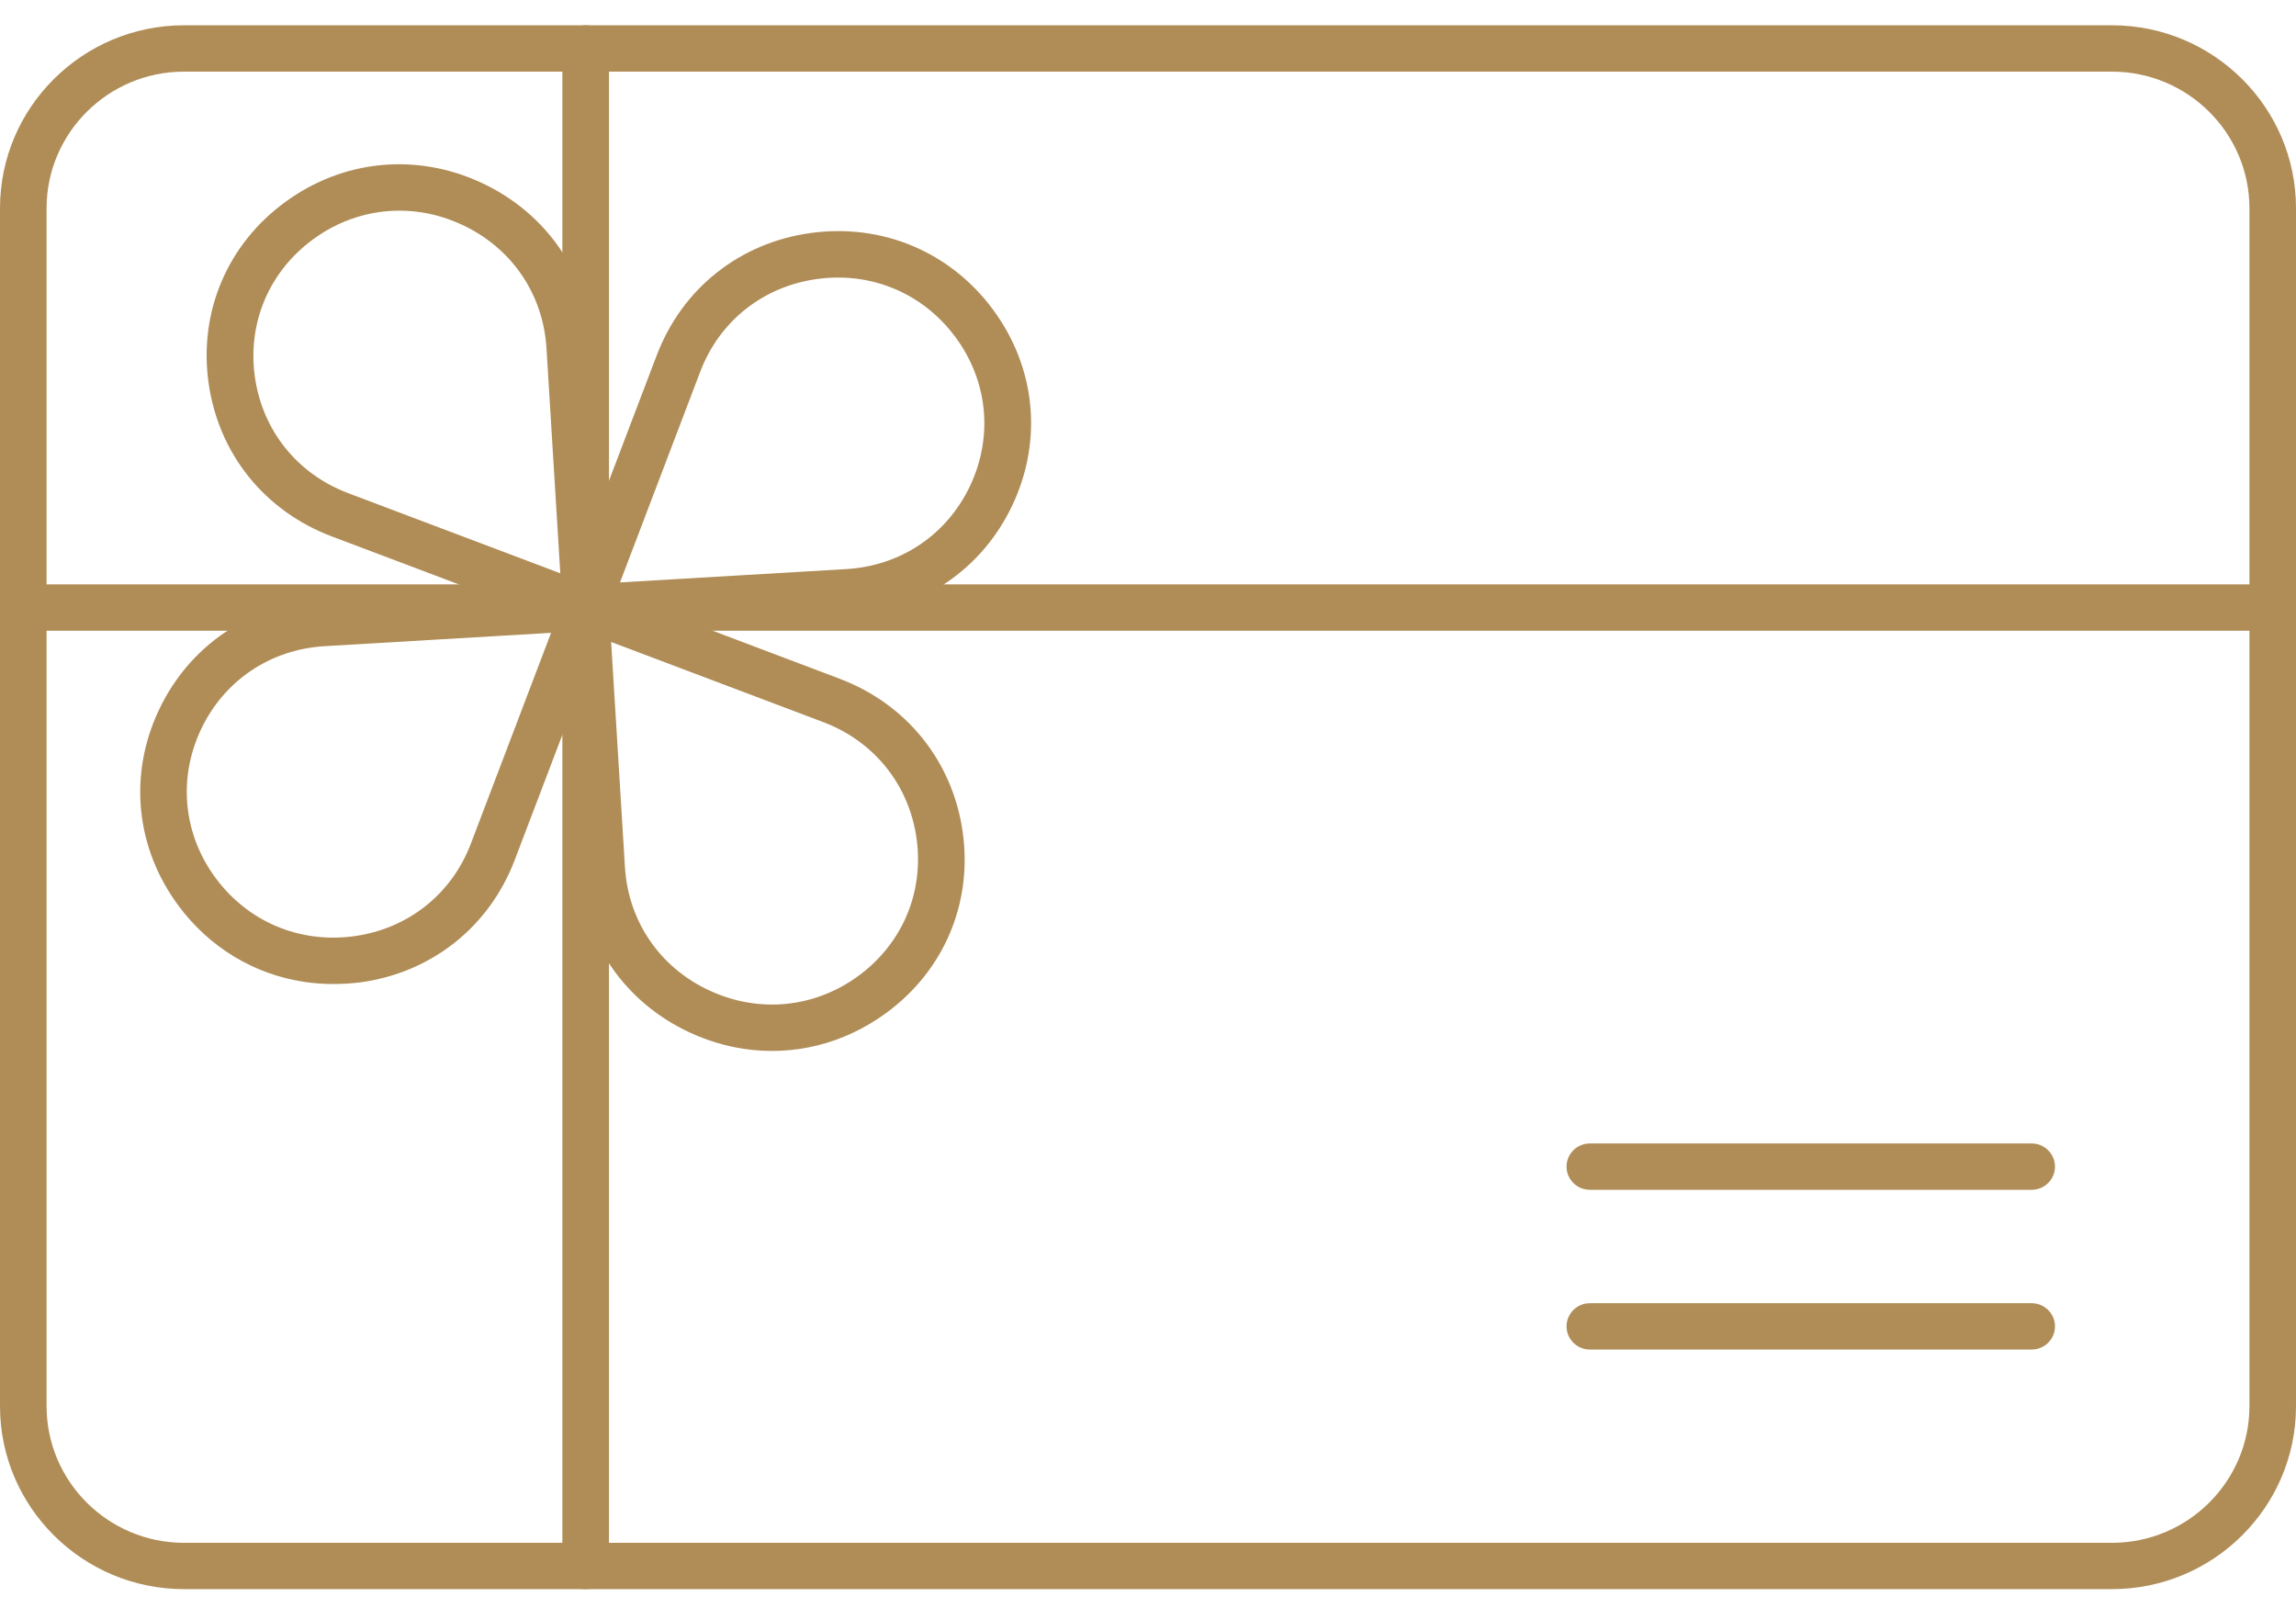
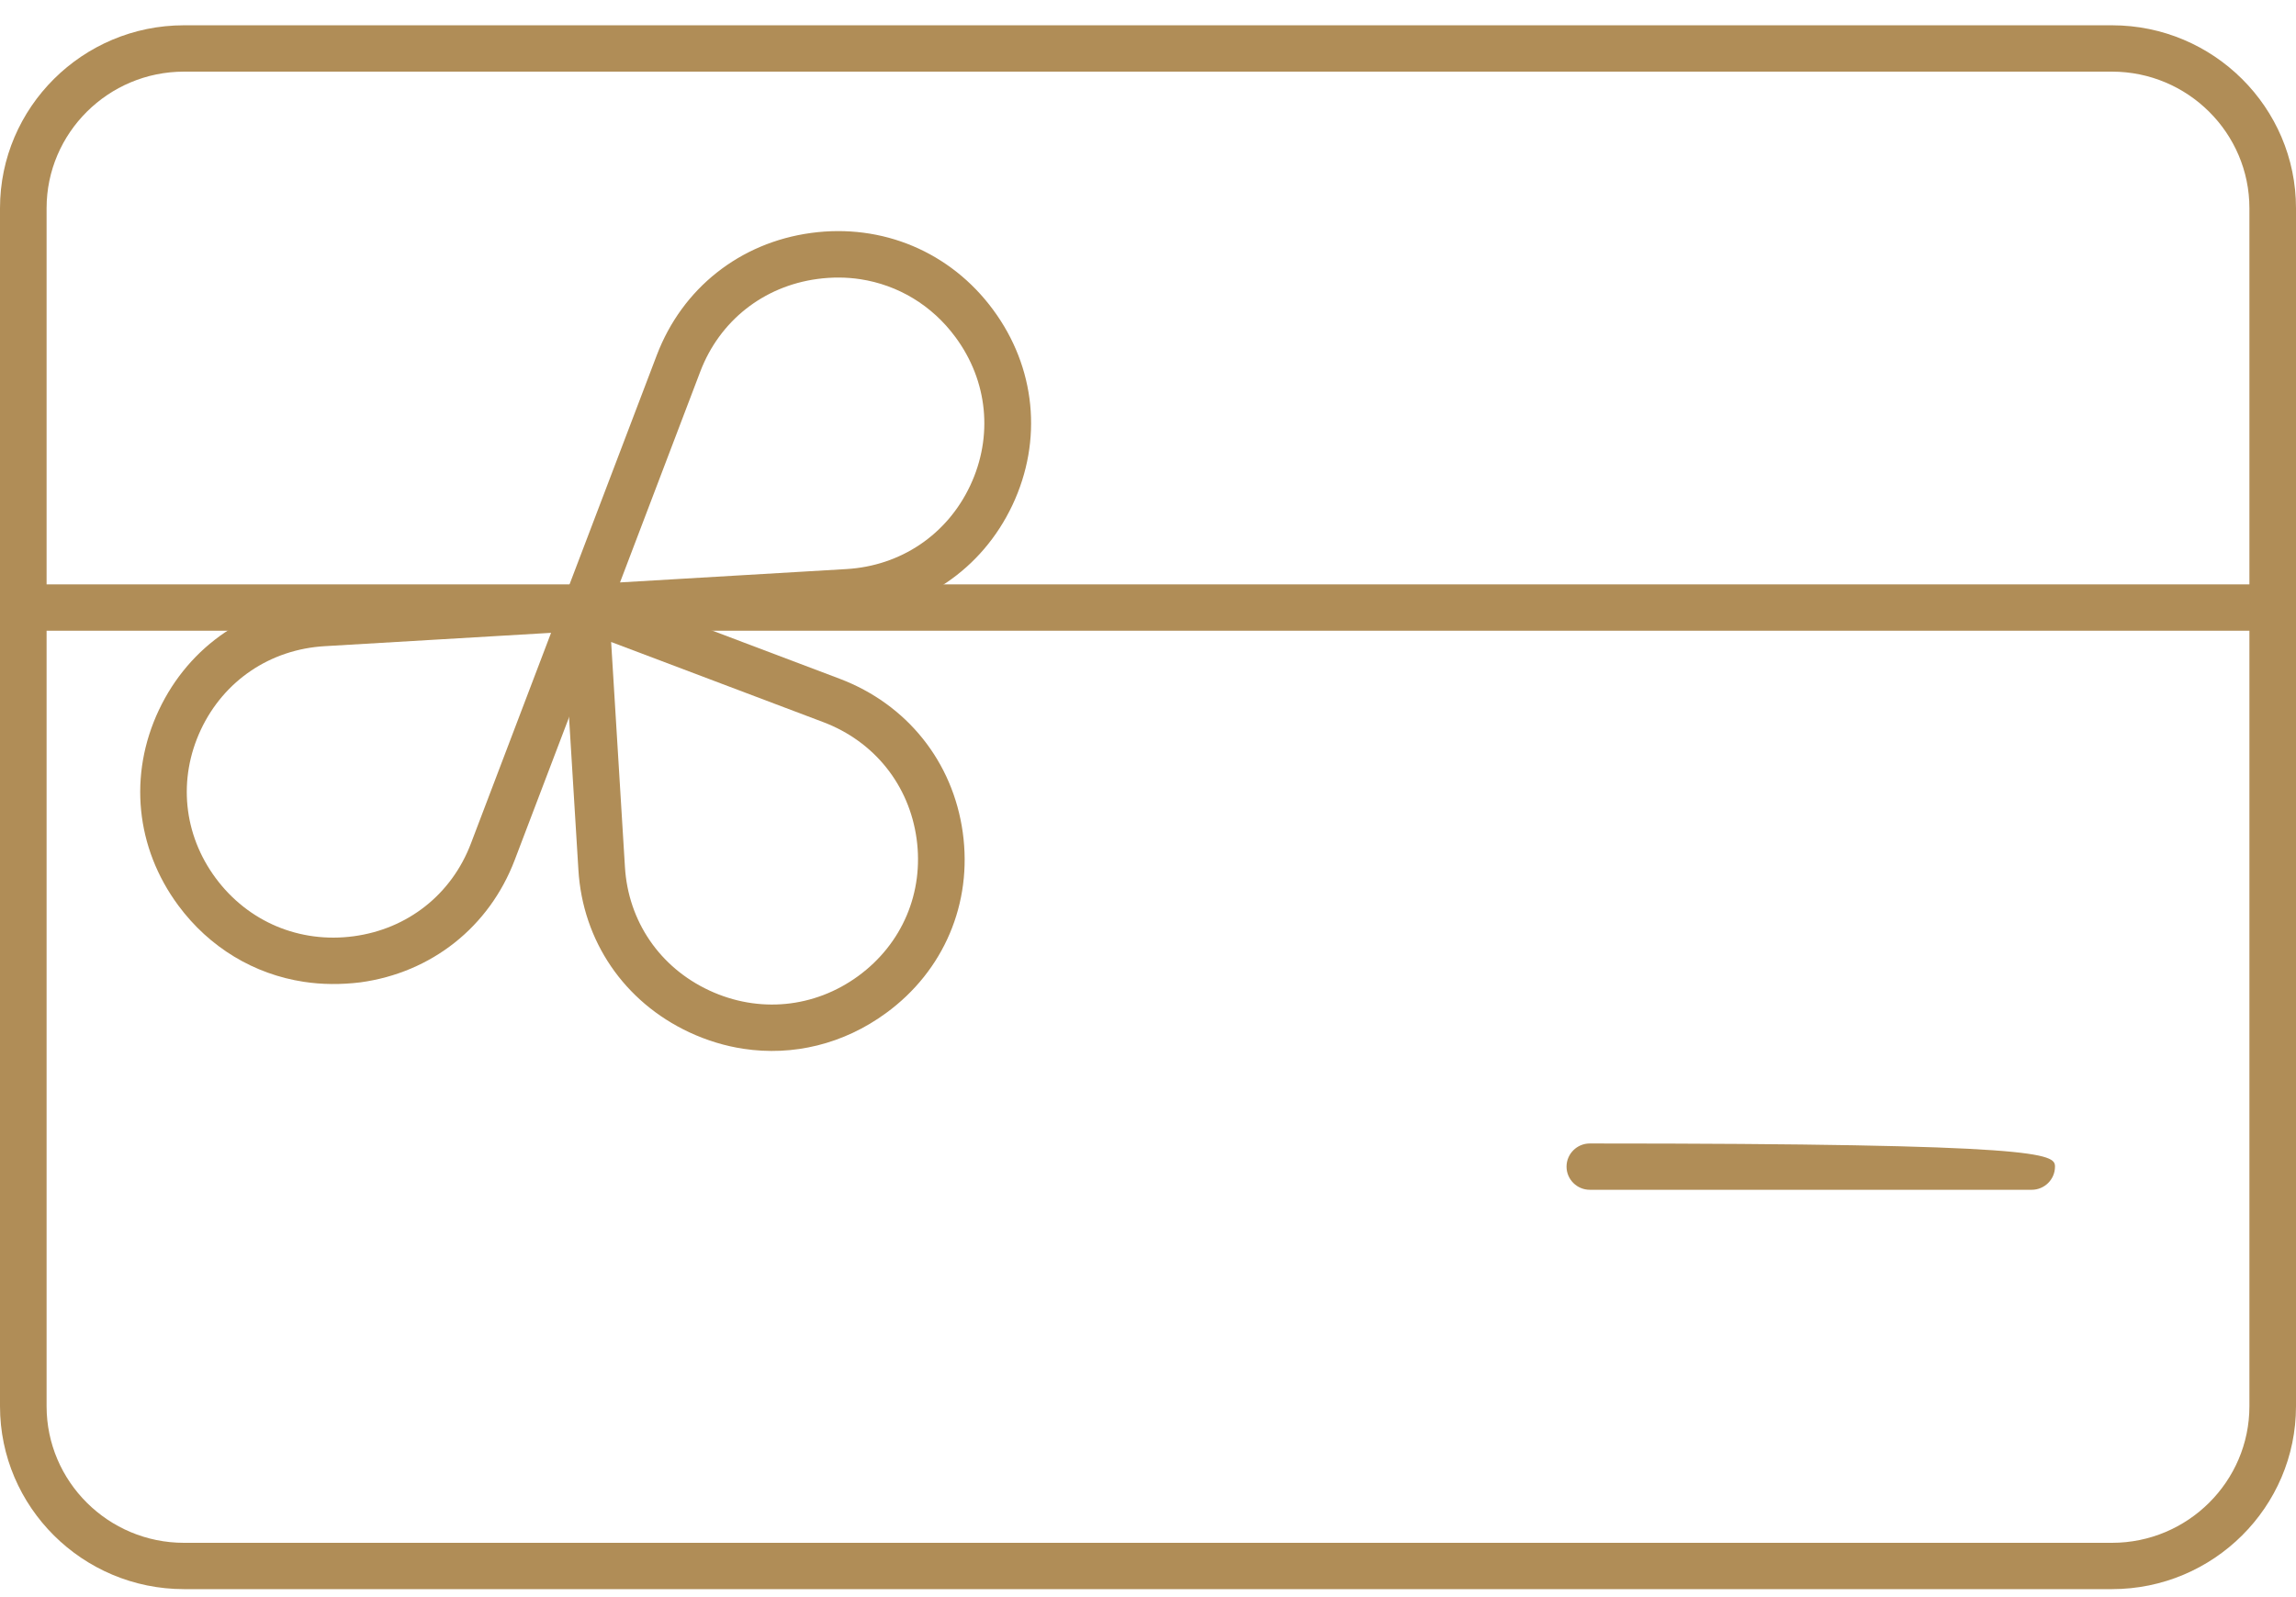
<svg xmlns="http://www.w3.org/2000/svg" width="69" height="48" viewBox="0 0 69 48" fill="none">
  <g clip-path="url(#clip0_2322_2253)">
    <path d="M63.471 47.76H5.529C2.482 47.76 0 45.293 0 42.263V6.257C0 3.228 2.482 0.76 5.529 0.76H63.471C66.518 0.76 69 3.228 69 6.257V42.263C69 45.293 66.518 47.76 63.471 47.76ZM5.529 2.153C3.254 2.153 1.4 3.996 1.4 6.257V42.263C1.4 44.525 3.254 46.368 5.529 46.368H63.471C65.746 46.368 67.6 44.525 67.6 42.263V6.257C67.6 3.996 65.746 2.153 63.471 2.153H5.529Z" fill="#B08D57" />
-     <path d="M17.601 47.76C17.214 47.76 16.9 47.448 16.9 47.064V1.456C16.9 1.072 17.214 0.76 17.601 0.76C17.987 0.76 18.301 1.072 18.301 1.456V47.064C18.301 47.448 17.987 47.76 17.601 47.76Z" fill="#B08D57" />
    <path d="M68.3 18.956H0.7C0.314 18.956 0 18.643 0 18.259C0 17.875 0.314 17.563 0.7 17.563H68.3C68.686 17.563 69 17.875 69 18.259C69 18.643 68.686 18.956 68.3 18.956Z" fill="#B08D57" />
-     <path d="M17.495 18.948C17.447 18.94 17.4 18.928 17.354 18.911L9.969 16.121C7.946 15.356 6.563 13.63 6.267 11.502C5.971 9.373 6.833 7.339 8.575 6.069C10.317 4.795 12.523 4.583 14.479 5.498C16.435 6.412 17.686 8.239 17.813 10.386L18.294 18.224C18.307 18.459 18.204 18.686 18.011 18.827C17.864 18.931 17.676 18.975 17.495 18.948ZM12.659 6.381C11.528 6.209 10.373 6.484 9.41 7.192C8.091 8.157 7.436 9.698 7.658 11.315C7.881 12.932 8.931 14.243 10.465 14.822L16.838 17.23L16.423 10.466C16.324 8.838 15.378 7.451 13.891 6.758C13.49 6.571 13.075 6.444 12.659 6.381Z" fill="#B08D57" />
    <path d="M17.495 18.948C17.314 18.92 17.148 18.822 17.034 18.673C16.892 18.482 16.857 18.233 16.944 18.014L19.738 10.674C20.503 8.664 22.236 7.291 24.376 7.001C26.515 6.71 28.562 7.571 29.842 9.305C31.126 11.04 31.343 13.234 30.427 15.178C29.51 17.122 27.675 18.362 25.517 18.485L17.637 18.95C17.591 18.957 17.543 18.955 17.495 18.948ZM25.854 8.391C25.438 8.328 25.004 8.325 24.565 8.384C22.94 8.603 21.623 9.646 21.044 11.17L18.633 17.504L25.435 17.103C27.071 17.007 28.464 16.069 29.158 14.591C29.852 13.114 29.686 11.447 28.714 10.133C28.006 9.171 26.985 8.564 25.854 8.391Z" fill="#B08D57" />
    <path d="M9.127 29.507C7.637 29.28 6.294 28.478 5.359 27.214C4.075 25.479 3.857 23.285 4.774 21.341C5.69 19.397 7.525 18.157 9.683 18.034L17.564 17.569C17.8 17.556 18.029 17.659 18.171 17.851C18.312 18.043 18.348 18.291 18.261 18.511L15.467 25.85C14.701 27.86 12.968 29.233 10.829 29.524C10.246 29.595 9.676 29.591 9.127 29.507ZM16.561 19.019L9.76 19.42C8.124 19.515 6.73 20.454 6.036 21.931C5.343 23.409 5.509 25.076 6.481 26.389C7.453 27.703 9.004 28.357 10.63 28.138C12.255 27.92 13.572 26.877 14.151 25.353L16.561 19.019Z" fill="#B08D57" />
    <path d="M22.34 31.52C21.791 31.437 21.244 31.271 20.715 31.025C18.759 30.11 17.509 28.283 17.382 26.137L16.901 18.299C16.888 18.063 16.991 17.836 17.183 17.696C17.375 17.555 17.625 17.52 17.846 17.607L25.231 20.398C27.254 21.163 28.637 22.889 28.933 25.017C29.229 27.145 28.367 29.18 26.625 30.449C25.35 31.382 23.829 31.747 22.34 31.52ZM18.366 19.294L18.781 26.059C18.88 27.686 19.826 29.073 21.313 29.766C22.799 30.459 24.475 30.297 25.794 29.332C27.113 28.367 27.768 26.826 27.546 25.209C27.323 23.592 26.273 22.281 24.739 21.702L18.366 19.294Z" fill="#B08D57" />
-     <path d="M61.057 35.758H47.778C47.392 35.758 47.078 35.446 47.078 35.062C47.078 34.678 47.392 34.366 47.778 34.366H61.057C61.443 34.366 61.757 34.678 61.757 35.062C61.757 35.446 61.443 35.758 61.057 35.758Z" fill="#B08D57" />
-     <path d="M61.057 40.559H47.778C47.392 40.559 47.078 40.247 47.078 39.863C47.078 39.479 47.392 39.167 47.778 39.167H61.057C61.443 39.167 61.757 39.479 61.757 39.863C61.757 40.247 61.443 40.559 61.057 40.559Z" fill="#B08D57" />
+     <path d="M61.057 35.758H47.778C47.392 35.758 47.078 35.446 47.078 35.062C47.078 34.678 47.392 34.366 47.778 34.366C61.443 34.366 61.757 34.678 61.757 35.062C61.757 35.446 61.443 35.758 61.057 35.758Z" fill="#B08D57" />
  </g>
  <defs>
    <clipPath id="clip0_2322_2253">
      <rect width="69" height="47" fill="white" transform="translate(0 0.76)" />
    </clipPath>
  </defs>
</svg>